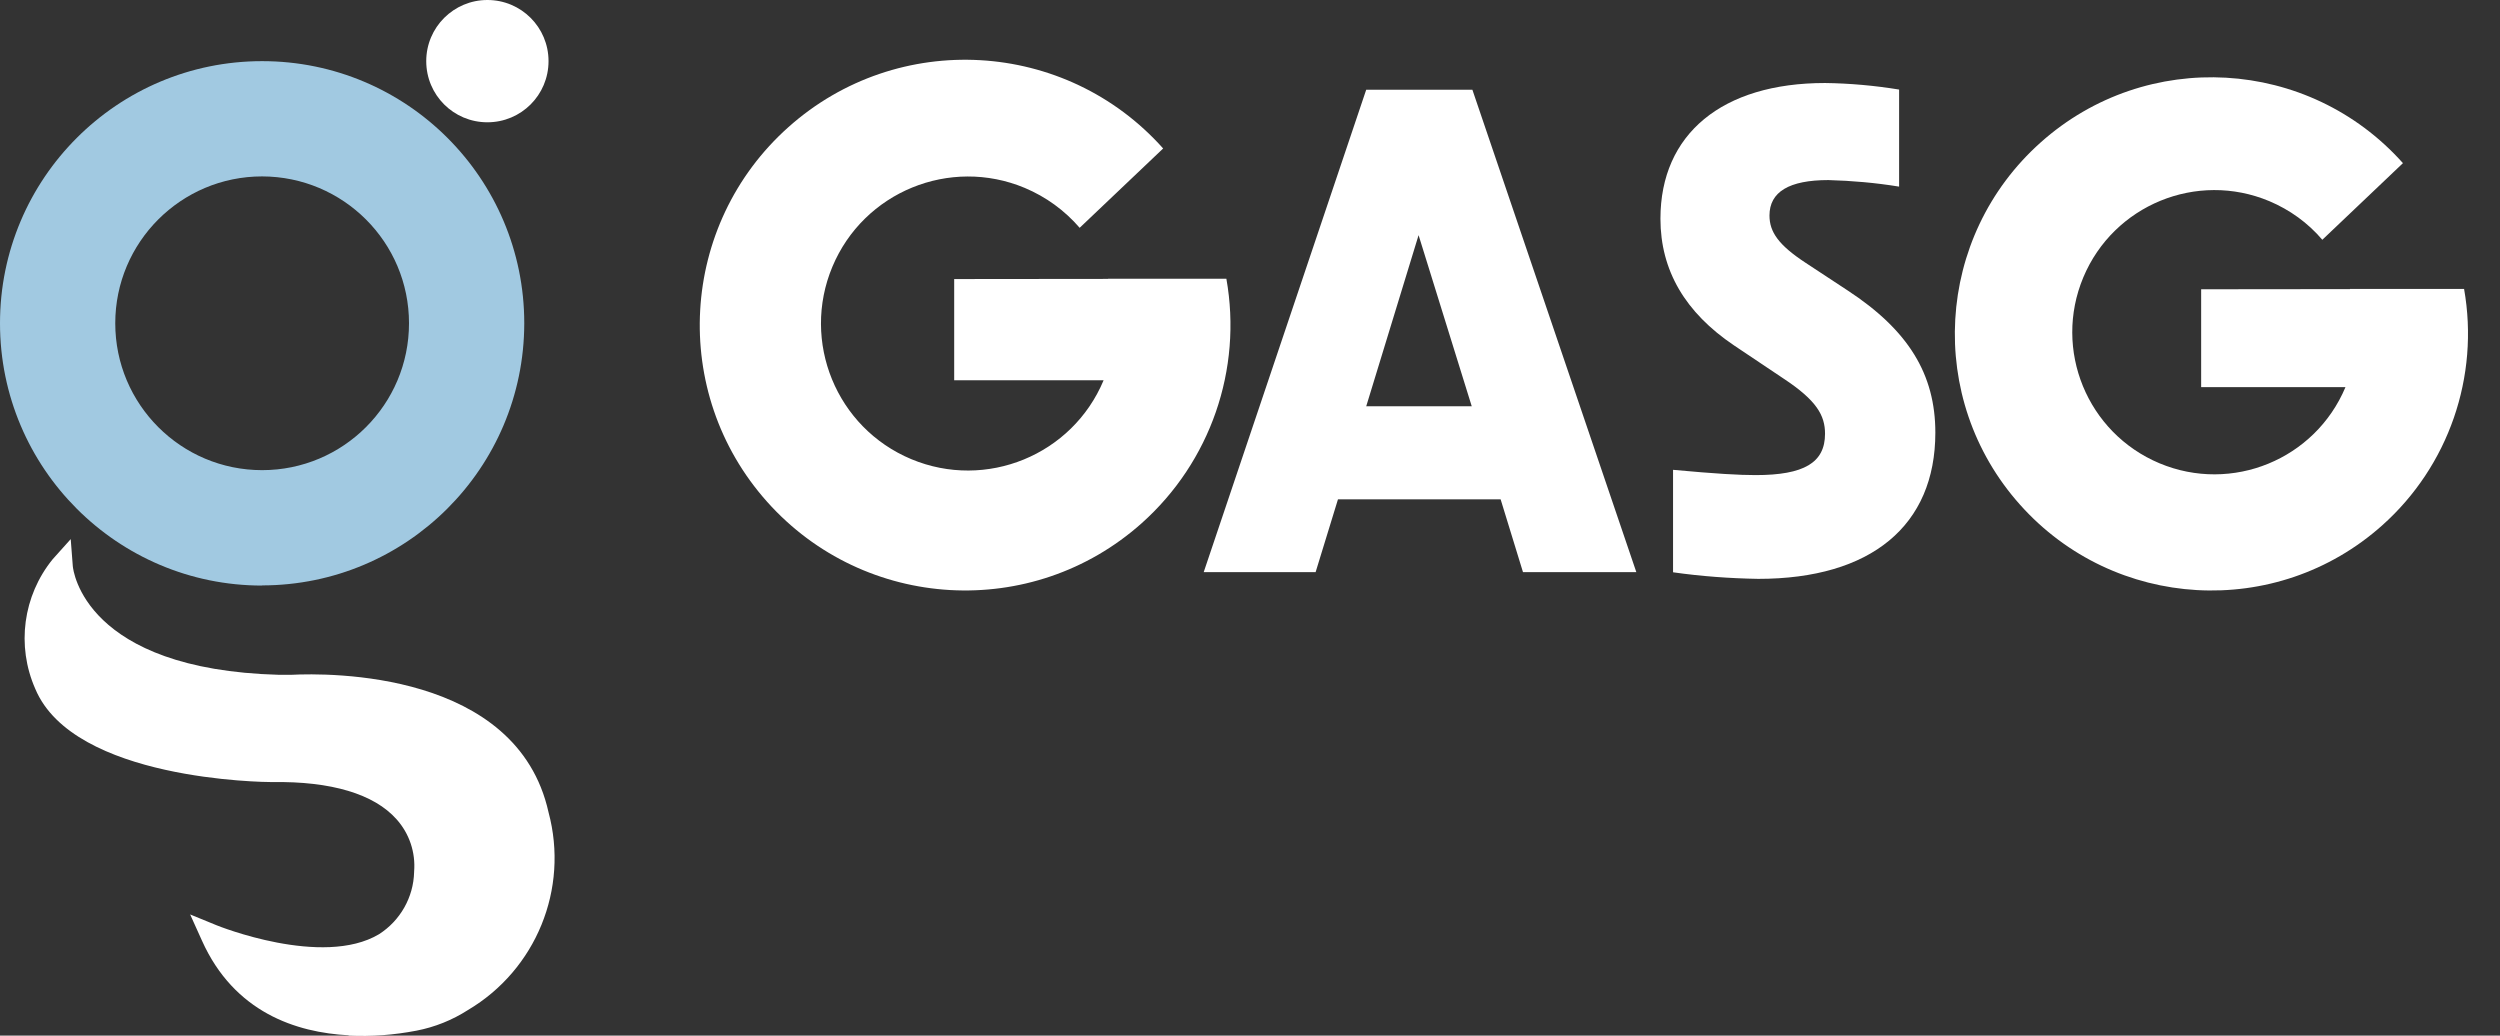
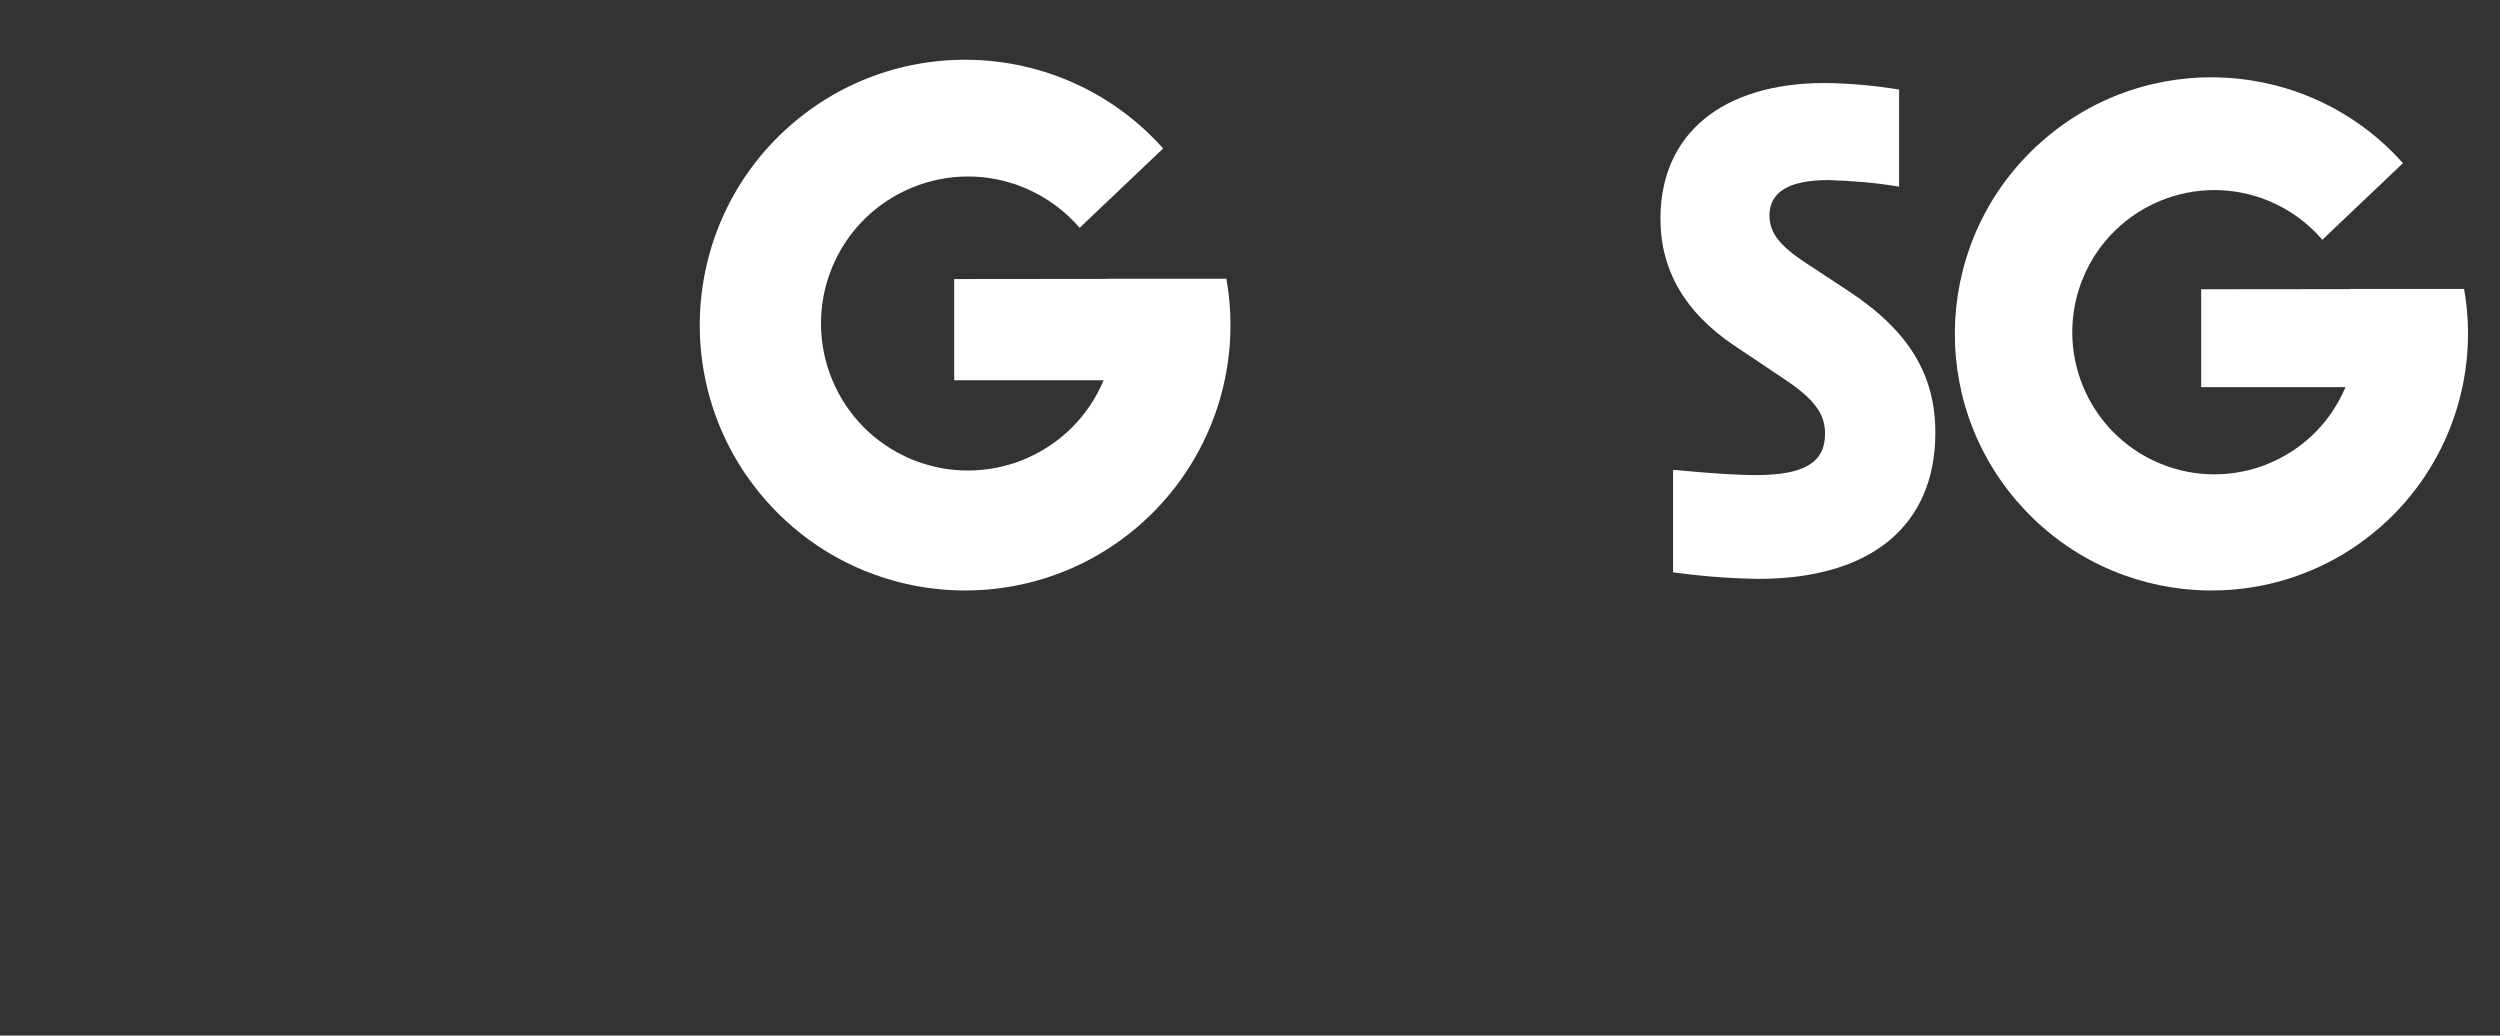
<svg xmlns="http://www.w3.org/2000/svg" id="Layer_2" viewBox="0 0 156.6 64.87">
  <rect x="0" y="0" width="156.6" height="64.87" fill="#333333" stroke="none" />
  <defs>
    <style>.cls-1{fill:#fff;}.cls-2{fill:#a1c9e1;}.cls-3,.cls-4{fill:none;}.cls-4{clip-path:url(#clippath);}</style>
    <clipPath id="clippath">
      <rect class="cls-3" width="156.6" height="64.87" />
    </clipPath>
  </defs>
  <g id="Layer_1-2">
    <g class="cls-4">
      <g id="Group_166">
        <path id="S" class="cls-1" d="m104.8,35.84v-6.41c2.71.25,4.15.33,5.17.33,3.04,0,4.35-.78,4.35-2.59,0-1.15-.53-2.09-2.59-3.45l-3.12-2.09c-3.04-2.05-4.6-4.68-4.6-7.93,0-5.3,3.86-8.5,10.31-8.5,1.55.02,3.11.16,4.64.41v6.08c-1.47-.24-2.95-.37-4.43-.41-2.46,0-3.69.74-3.69,2.22,0,1.03.57,1.85,2.26,2.96l2.63,1.73c3.82,2.5,5.5,5.26,5.5,8.91,0,5.83-4.03,9.16-11.09,9.16-1.79-.03-3.57-.16-5.33-.41" />
-         <path id="O" class="cls-2" d="m16.42,36.68C7.35,36.68,0,29.32,0,20.25S7.35,3.83,16.42,3.83s16.42,7.35,16.42,16.42c-.01,9.07-7.36,16.41-16.42,16.42m0-25.62c-5.08,0-9.2,4.12-9.2,9.2s4.12,9.2,9.2,9.2,9.2-4.12,9.2-9.2c0-5.08-4.12-9.19-9.2-9.2" />
-         <path id="swirl" class="cls-1" d="m21.84,64.85c-3.28-.17-7.17-1.43-9.19-5.93l-.74-1.64,1.66.68c.07.03,6.63,2.67,10.17.56,1.33-.85,2.16-2.31,2.2-3.89v-.03c.1-1.2-.3-2.39-1.1-3.28-1.4-1.58-4.09-2.39-7.78-2.33-.52,0-12.45-.11-14.85-5.84-1.19-2.7-.77-5.83,1.09-8.12l1.13-1.26.13,1.69c.02.26.73,6.48,12.92,6.81.26,0,.51,0,.76,0,2.34-.12,14.15-.26,16.12,8.61,1.29,4.8-.78,9.86-5.05,12.39-.98.63-2.08,1.07-3.22,1.29-1.4.27-2.82.38-4.25.31" />
-         <path id="circle" class="cls-1" d="m34.36,3.83c0,2.12-1.71,3.83-3.83,3.83s-3.83-1.71-3.83-3.83S28.42,0,30.53,0h0c2.12,0,3.83,1.71,3.83,3.83" />
        <path id="G" class="cls-1" d="m147.2,18.11h0s-9.32.01-9.32.01v6.13h9.04c-1.9,4.53-7.11,6.67-11.65,4.77-4.53-1.9-6.67-7.11-4.77-11.65,1.9-4.53,7.11-6.67,11.65-4.77,1.28.54,2.42,1.36,3.32,2.42l5.05-4.8c-5.91-6.63-16.07-7.21-22.69-1.3-6.63,5.91-7.21,16.07-1.3,22.69,5.91,6.63,16.07,7.21,22.69,1.3,4.16-3.71,6.1-9.32,5.13-14.81h-7.15Z" />
-         <path id="A" class="cls-1" d="m85.58,5.62h6.65l10.27,30.22h-7.1l-1.4-4.56h-10.19l-1.4,4.56h-7.01l10.18-30.22Zm6.61,19.83l-3.33-10.72-3.28,10.72h6.61Z" />
        <path id="G-2" class="cls-1" d="m69.41,17.47h0s-9.64.01-9.64.01v6.34h9.36c-1.96,4.69-7.36,6.9-12.05,4.94-4.69-1.96-6.9-7.36-4.94-12.05,1.96-4.69,7.36-6.9,12.05-4.94,1.33.56,2.5,1.41,3.44,2.5l5.23-4.97c-6.11-6.85-16.62-7.45-23.47-1.34s-7.45,16.62-1.34,23.47c6.11,6.85,16.62,7.45,23.47,1.34,4.3-3.84,6.31-9.63,5.3-15.31h-7.41Z" />
      </g>
    </g>
  </g>
</svg>